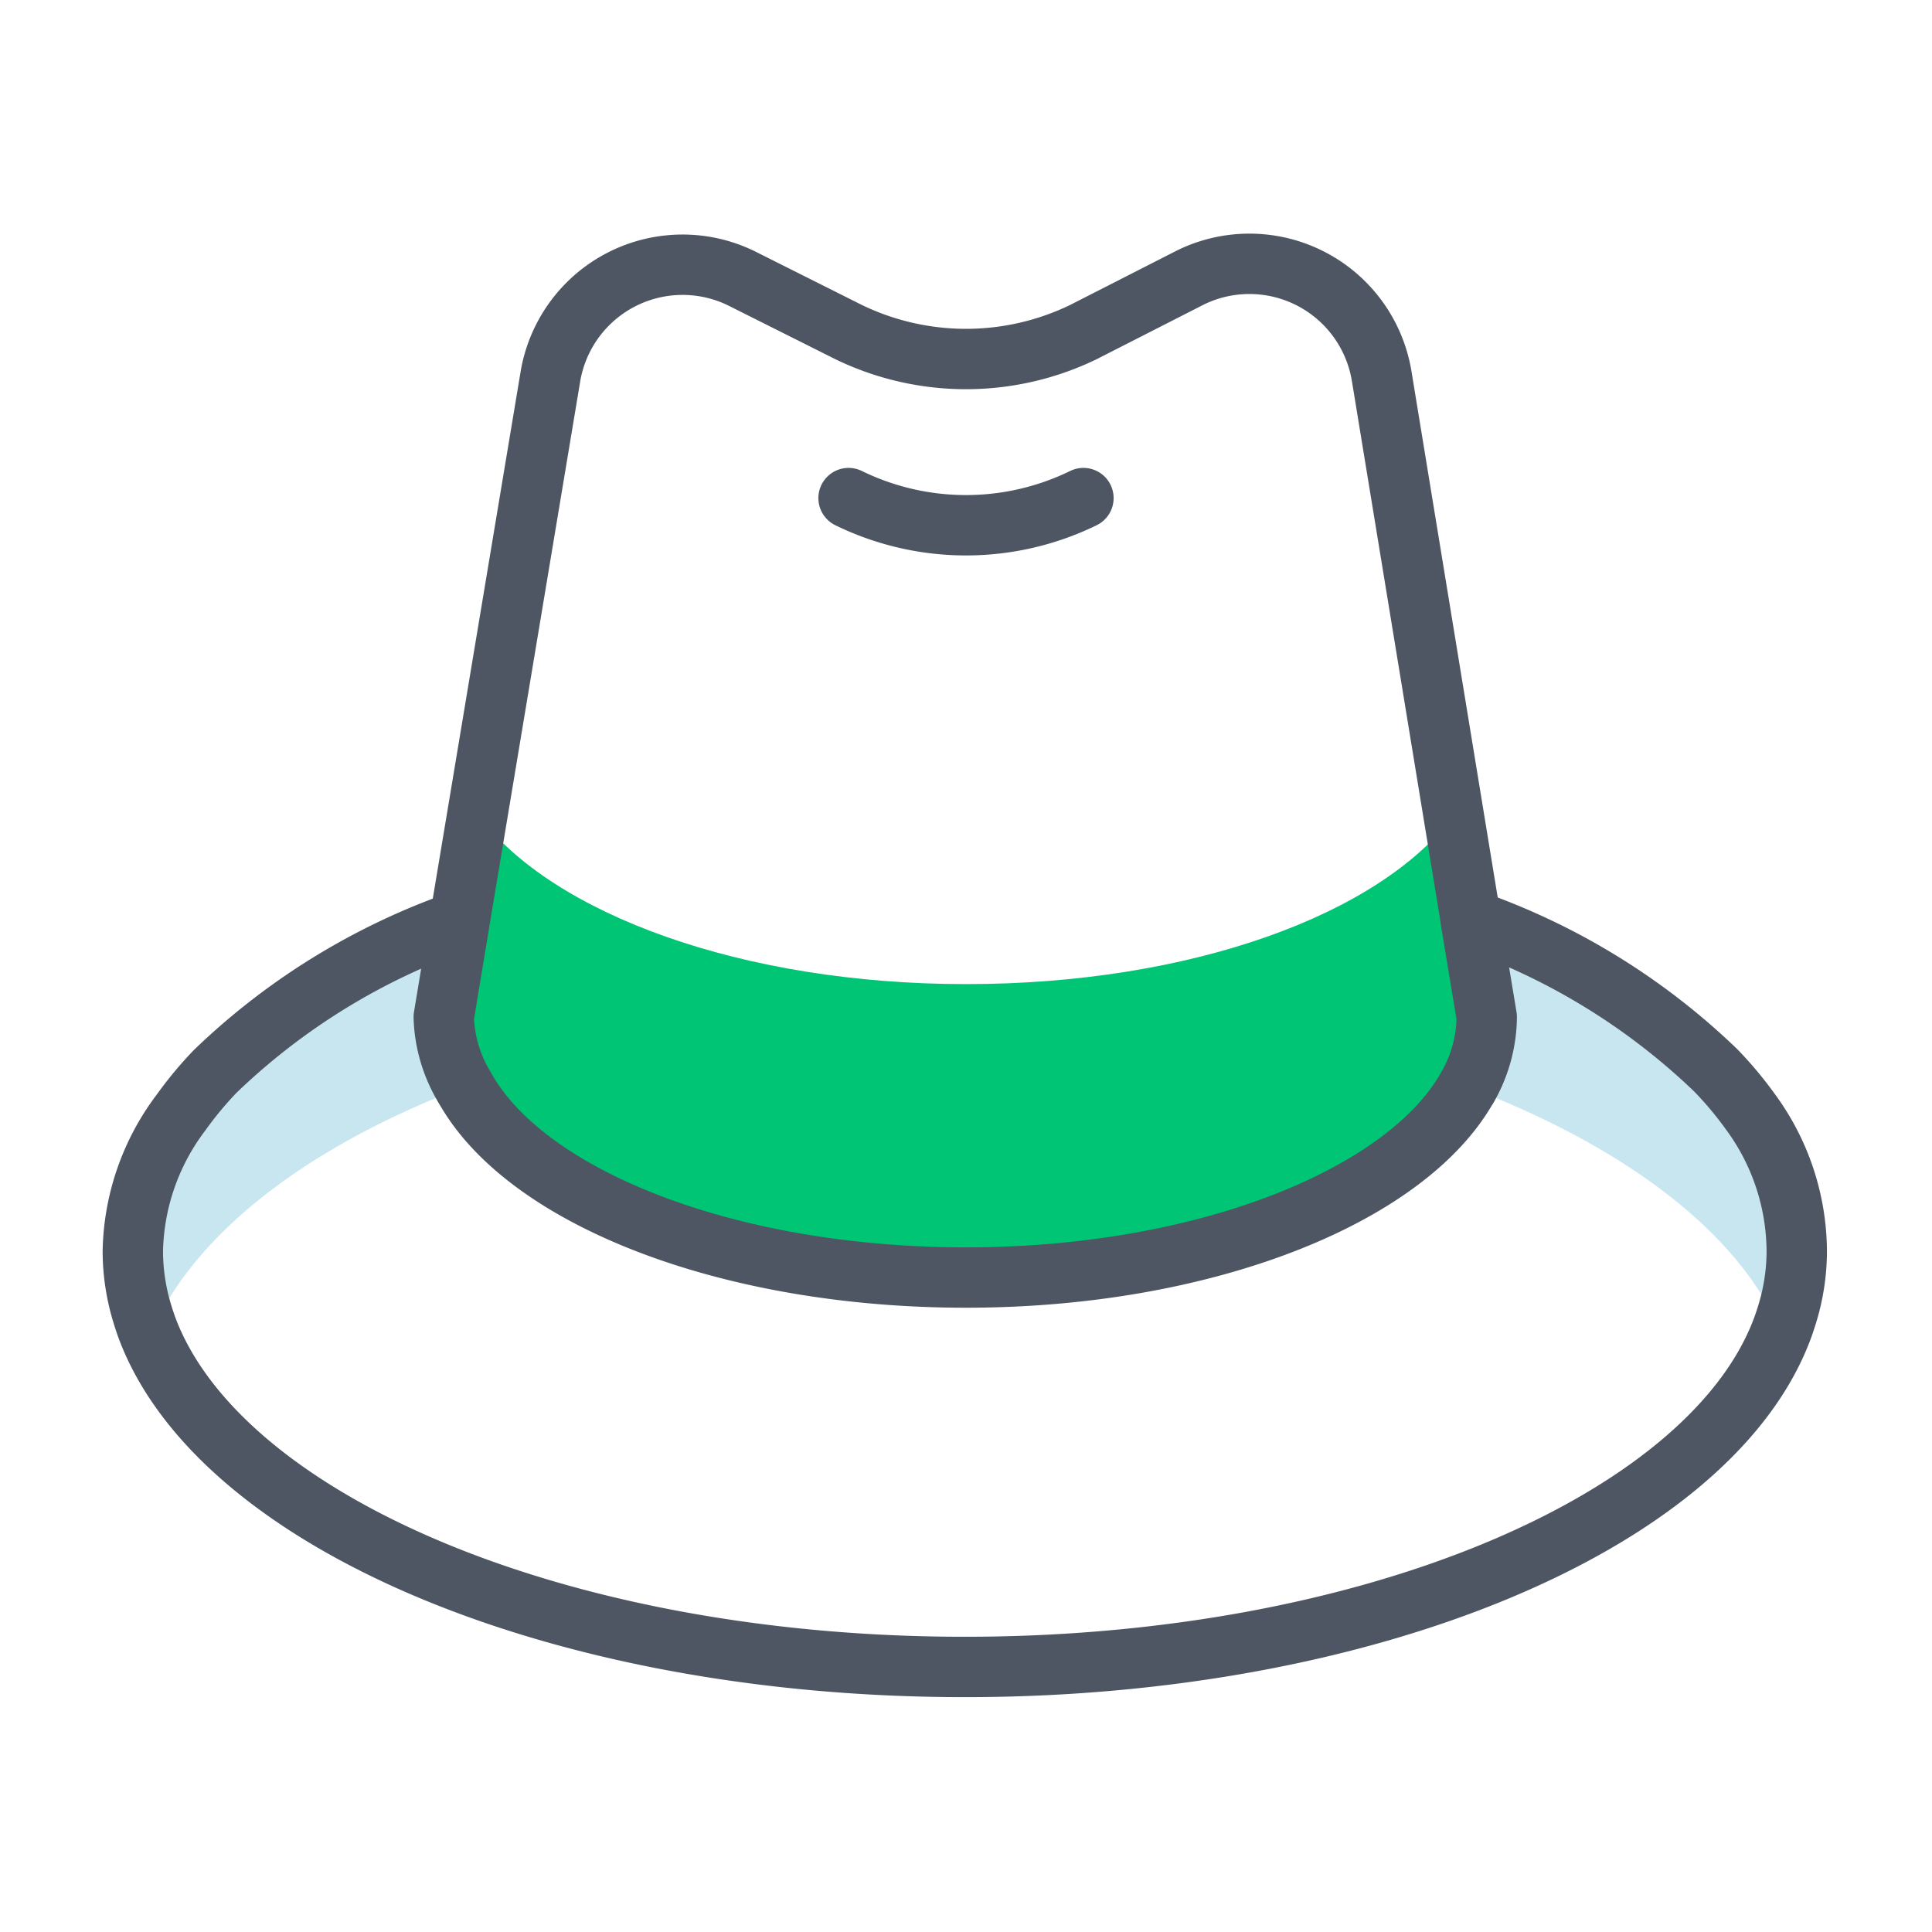
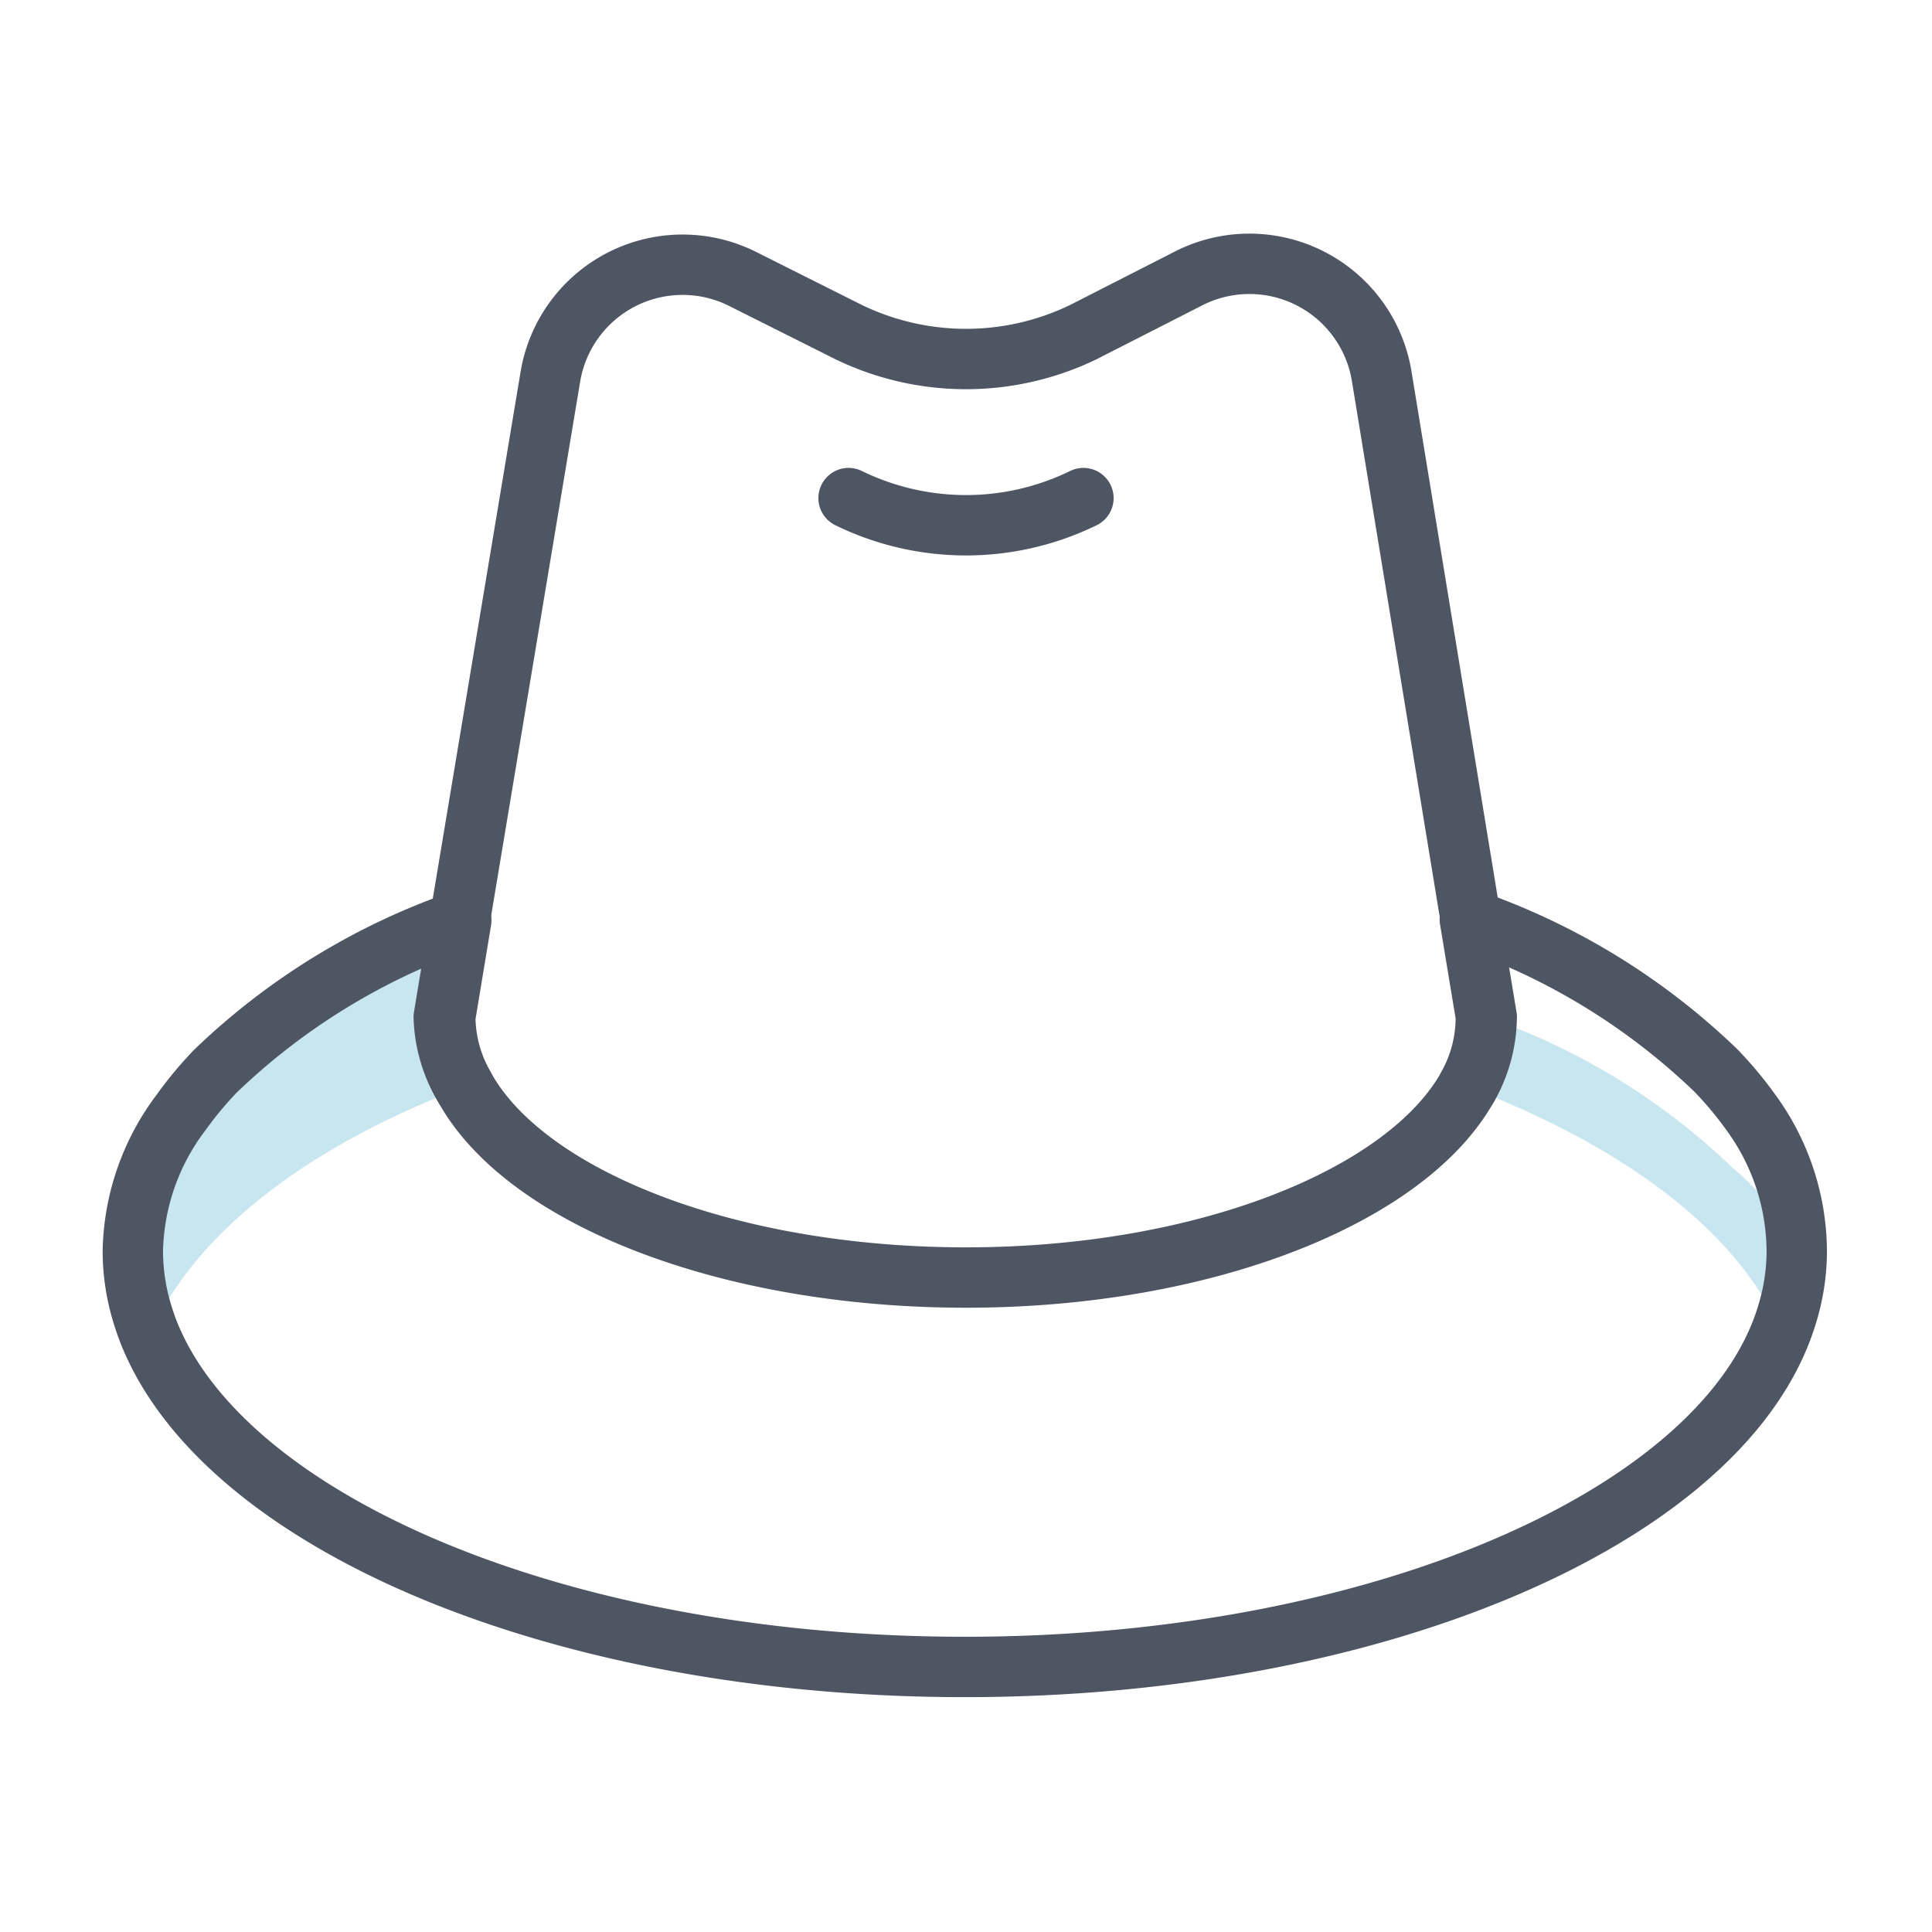
<svg xmlns="http://www.w3.org/2000/svg" viewBox="0 0 64 64">
  <defs>
    <style>.cls-1{fill:#c8e6f0;}.cls-2,.cls-3{fill:none;}.cls-2{stroke:#4d5662;stroke-linecap:round;stroke-linejoin:round;stroke-width:2px;}.cls-4{fill:#00c575;}</style>
  </defs>
  <g id="Layer_2" data-name="Layer 2">
    <path class="cls-1" d="M14.75,33.66A4.72,4.72,0,0,0,15.38,36c-5.25,2-9,4.9-10.42,8.25-.09-.22-.17-.45-.24-.68a7.41,7.41,0,0,1-.31-2.1,8.67,8.67,0,0,1,2.72-6,22.28,22.28,0,0,1,8.15-5Z" />
-     <path class="cls-1" d="M59.59,41.44a7.41,7.41,0,0,1-.31,2.1c-.07.23-.15.46-.24.68C57.67,40.87,53.87,38,48.62,36a4.72,4.72,0,0,0,.63-2.31l-.53-3.2a22.28,22.28,0,0,1,8.15,5A8.67,8.67,0,0,1,59.59,41.44Z" />
+     <path class="cls-1" d="M59.59,41.44a7.41,7.41,0,0,1-.31,2.1c-.07.23-.15.46-.24.68C57.67,40.87,53.87,38,48.62,36a4.72,4.72,0,0,0,.63-2.31a22.28,22.28,0,0,1,8.15,5A8.67,8.67,0,0,1,59.59,41.44Z" />
    <path class="cls-2" d="M15.38,36a4.72,4.72,0,0,1-.63-2.31l.53-3.2a22.28,22.28,0,0,0-8.15,5A12.21,12.21,0,0,0,6,36.85,7.85,7.85,0,0,0,4.4,41.44a7.13,7.13,0,0,0,.32,2.1c.07.23.15.46.24.68,2.58,6.29,13.7,11,27,11s24.46-4.73,27-11c.09-.22.17-.45.24-.68a7.13,7.13,0,0,0,.32-2.1A7.85,7.85,0,0,0,58,36.85a12.21,12.21,0,0,0-1.16-1.39,22.28,22.28,0,0,0-8.15-5l.53,3.2A4.72,4.72,0,0,1,48.62,36" />
    <path class="cls-3" d="M14.75,33.66c0,4.77,7.73,8.63,17.25,8.63s17.25-3.86,17.25-8.63L45.77,12.49a4.44,4.44,0,0,0-6.33-3.27L35.89,11a8.92,8.92,0,0,1-7.78,0L24.56,9.22a4.44,4.44,0,0,0-6.33,3.27Z" />
-     <path class="cls-4" d="M49.24,33.67c0,4.75-7.71,8.62-17.24,8.62s-17.24-3.87-17.24-8.62L15.84,27c2.45,3.28,8.75,5.6,16.16,5.6S45.71,30.31,48.16,27Z" />
    <path class="cls-2" d="M48.72,30.46l-2.95-18a4.44,4.44,0,0,0-6.33-3.27L35.89,11a8.92,8.92,0,0,1-7.78,0L24.56,9.22a4.44,4.44,0,0,0-6.33,3.27l-3,18-.53,3.2A4.72,4.72,0,0,0,15.38,36c2,3.65,8.7,6.32,16.62,6.32S46.6,39.62,48.62,36a4.72,4.72,0,0,0,.63-2.31l-.53-3.2" />
    <path class="cls-2" d="M35.89,16.5a8.86,8.86,0,0,1-7.78,0" />
  </g>
</svg>